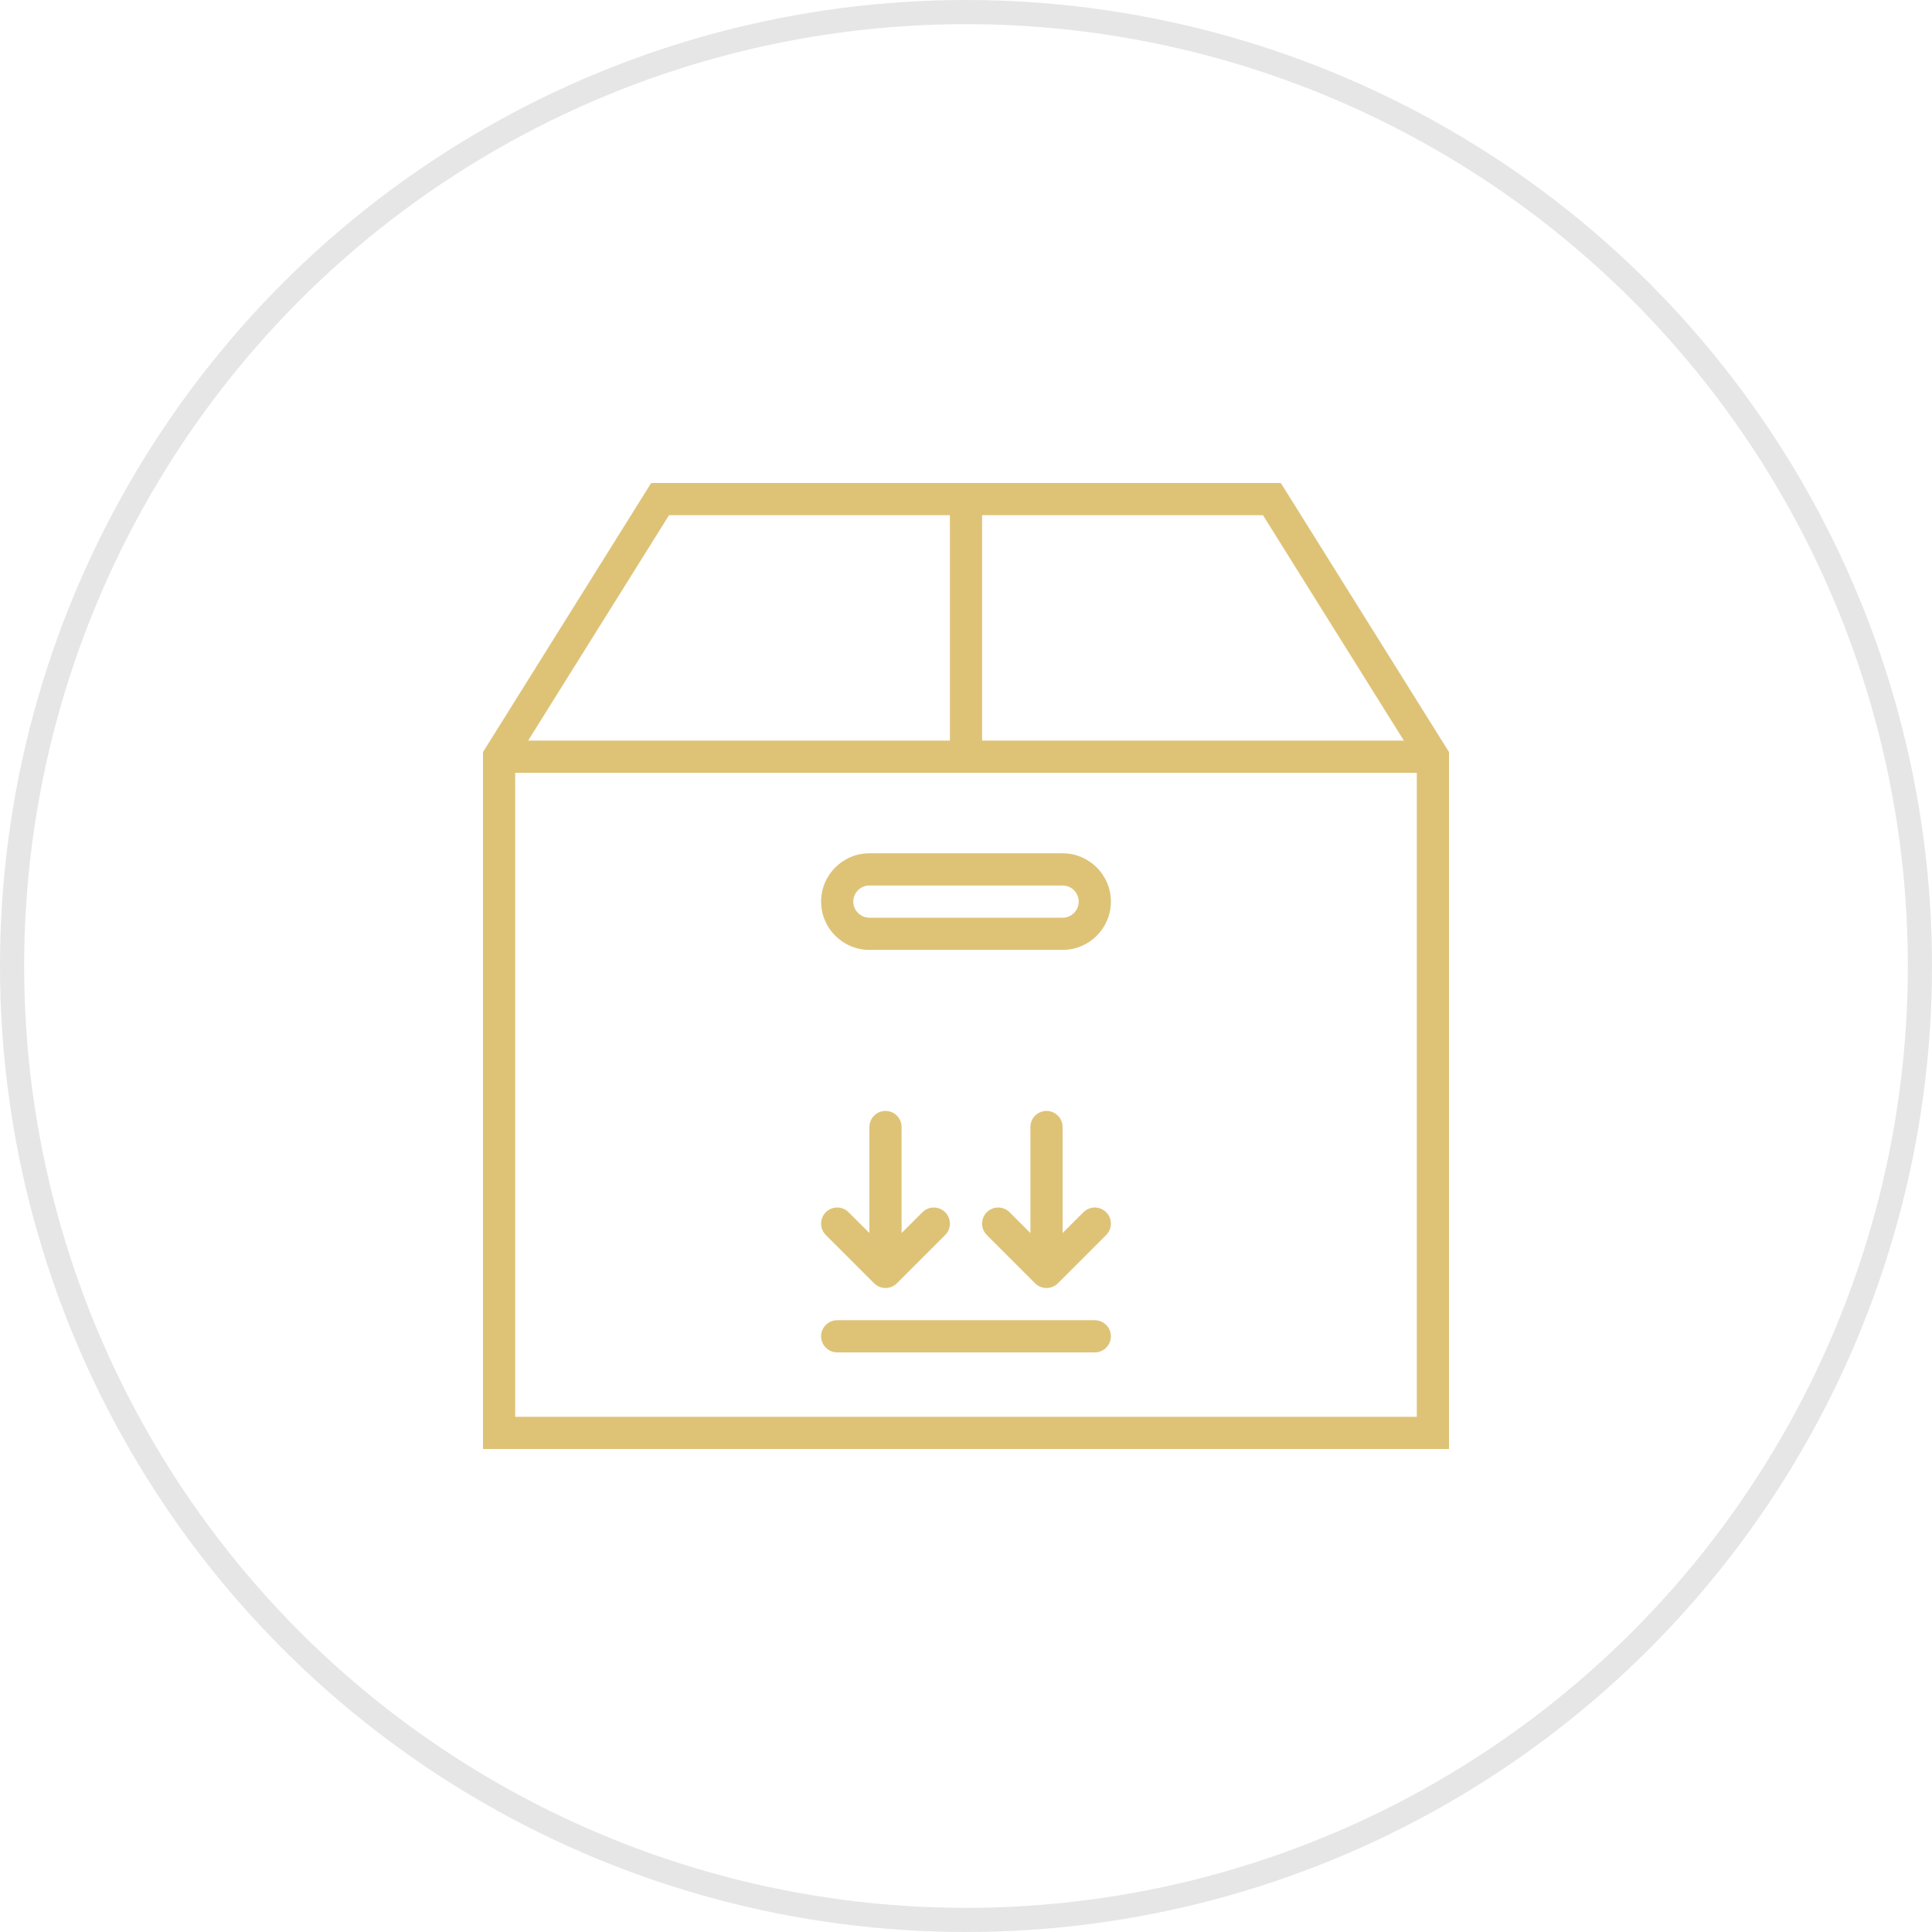
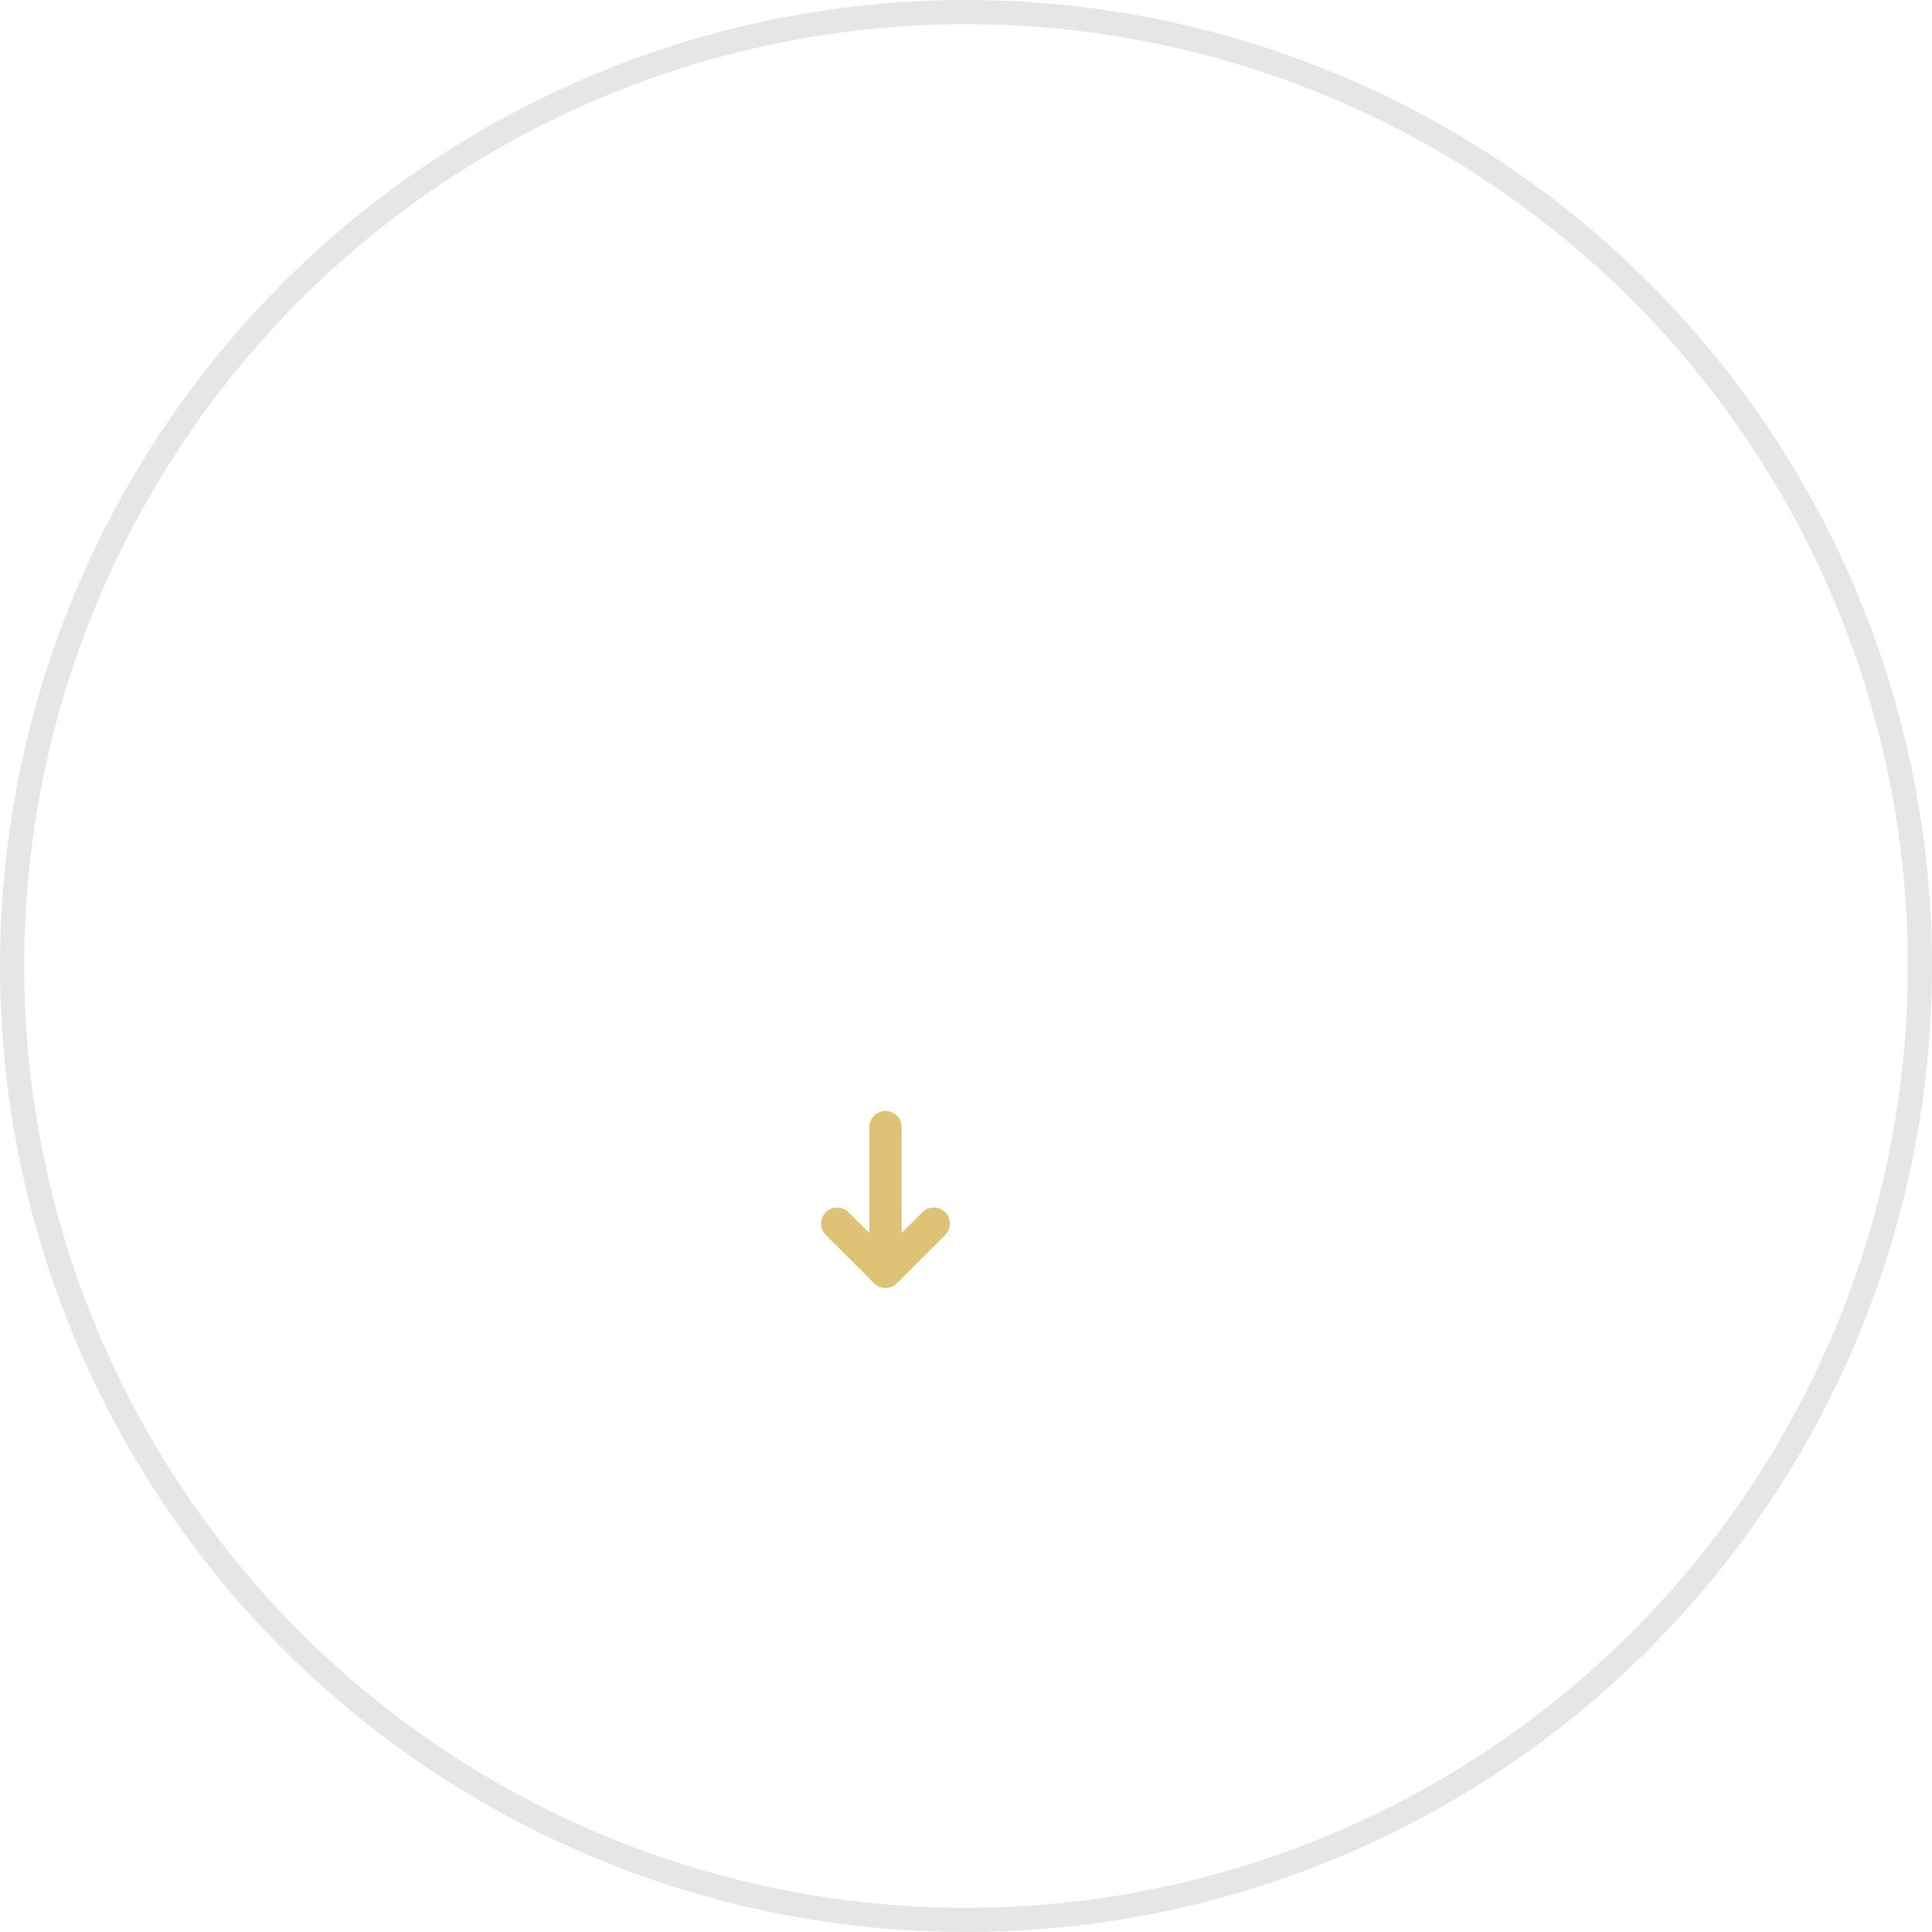
<svg xmlns="http://www.w3.org/2000/svg" width="80" height="80" viewBox="0 0 80 80" fill="none">
  <circle cx="40" cy="40" r="39.5" stroke="black" stroke-opacity="0.1" />
-   <path d="M53.036 20H26.964L20 31.142V60H60V31.142L53.036 20ZM58.131 30.667H40.667V21.333H52.297L58.131 30.667ZM27.703 21.333H39.333V30.667H21.869L27.703 21.333ZM21.333 58.667V32H58.667V58.667H21.333Z" fill="#DEC377" />
-   <path d="M44 35.333H36C34.897 35.333 34 36.231 34 37.333C34 38.436 34.897 39.333 36 39.333H44C45.103 39.333 46 38.436 46 37.333C46 36.231 45.103 35.333 44 35.333ZM44 38H36C35.633 38 35.333 37.701 35.333 37.333C35.333 36.965 35.633 36.667 36 36.667H44C44.367 36.667 44.667 36.965 44.667 37.333C44.667 37.701 44.367 38 44 38Z" fill="#DEC377" />
-   <path d="M45.333 54.667H34.667C34.299 54.667 34 54.965 34 55.333C34 55.702 34.299 56 34.667 56H45.333C45.701 56 46 55.702 46 55.333C46 54.965 45.701 54.667 45.333 54.667Z" fill="#DEC377" />
  <path d="M36.667 46.001C37.035 46.001 37.333 46.299 37.333 46.667V51.058L38.195 50.196C38.325 50.066 38.496 50.001 38.667 50.001C38.837 50.001 39.008 50.066 39.138 50.196C39.399 50.457 39.399 50.878 39.138 51.139L37.139 53.138C37.077 53.2 37.003 53.249 36.921 53.283C36.759 53.35 36.575 53.35 36.412 53.283C36.33 53.249 36.257 53.2 36.195 53.138L34.195 51.139C33.935 50.878 33.935 50.457 34.195 50.196C34.325 50.066 34.496 50.001 34.667 50.001C34.837 50.001 35.008 50.066 35.138 50.196L36 51.058V46.667C36 46.299 36.299 46.001 36.667 46.001Z" fill="#DEC377" />
-   <path d="M43.805 53.138C43.744 53.2 43.67 53.249 43.588 53.283C43.425 53.35 43.241 53.35 43.079 53.283C42.997 53.249 42.923 53.2 42.861 53.138L40.862 51.139C40.601 50.878 40.601 50.457 40.862 50.196C40.992 50.066 41.163 50.001 41.333 50.001C41.504 50.001 41.675 50.066 41.805 50.196L42.667 51.058V46.667C42.667 46.299 42.965 46.001 43.333 46.001C43.701 46.001 44 46.299 44 46.667V51.058L44.862 50.196C44.992 50.066 45.163 50.001 45.333 50.001C45.504 50.001 45.675 50.066 45.805 50.196C46.065 50.457 46.065 50.878 45.805 51.139L43.805 53.138Z" fill="#DEC377" />
</svg>